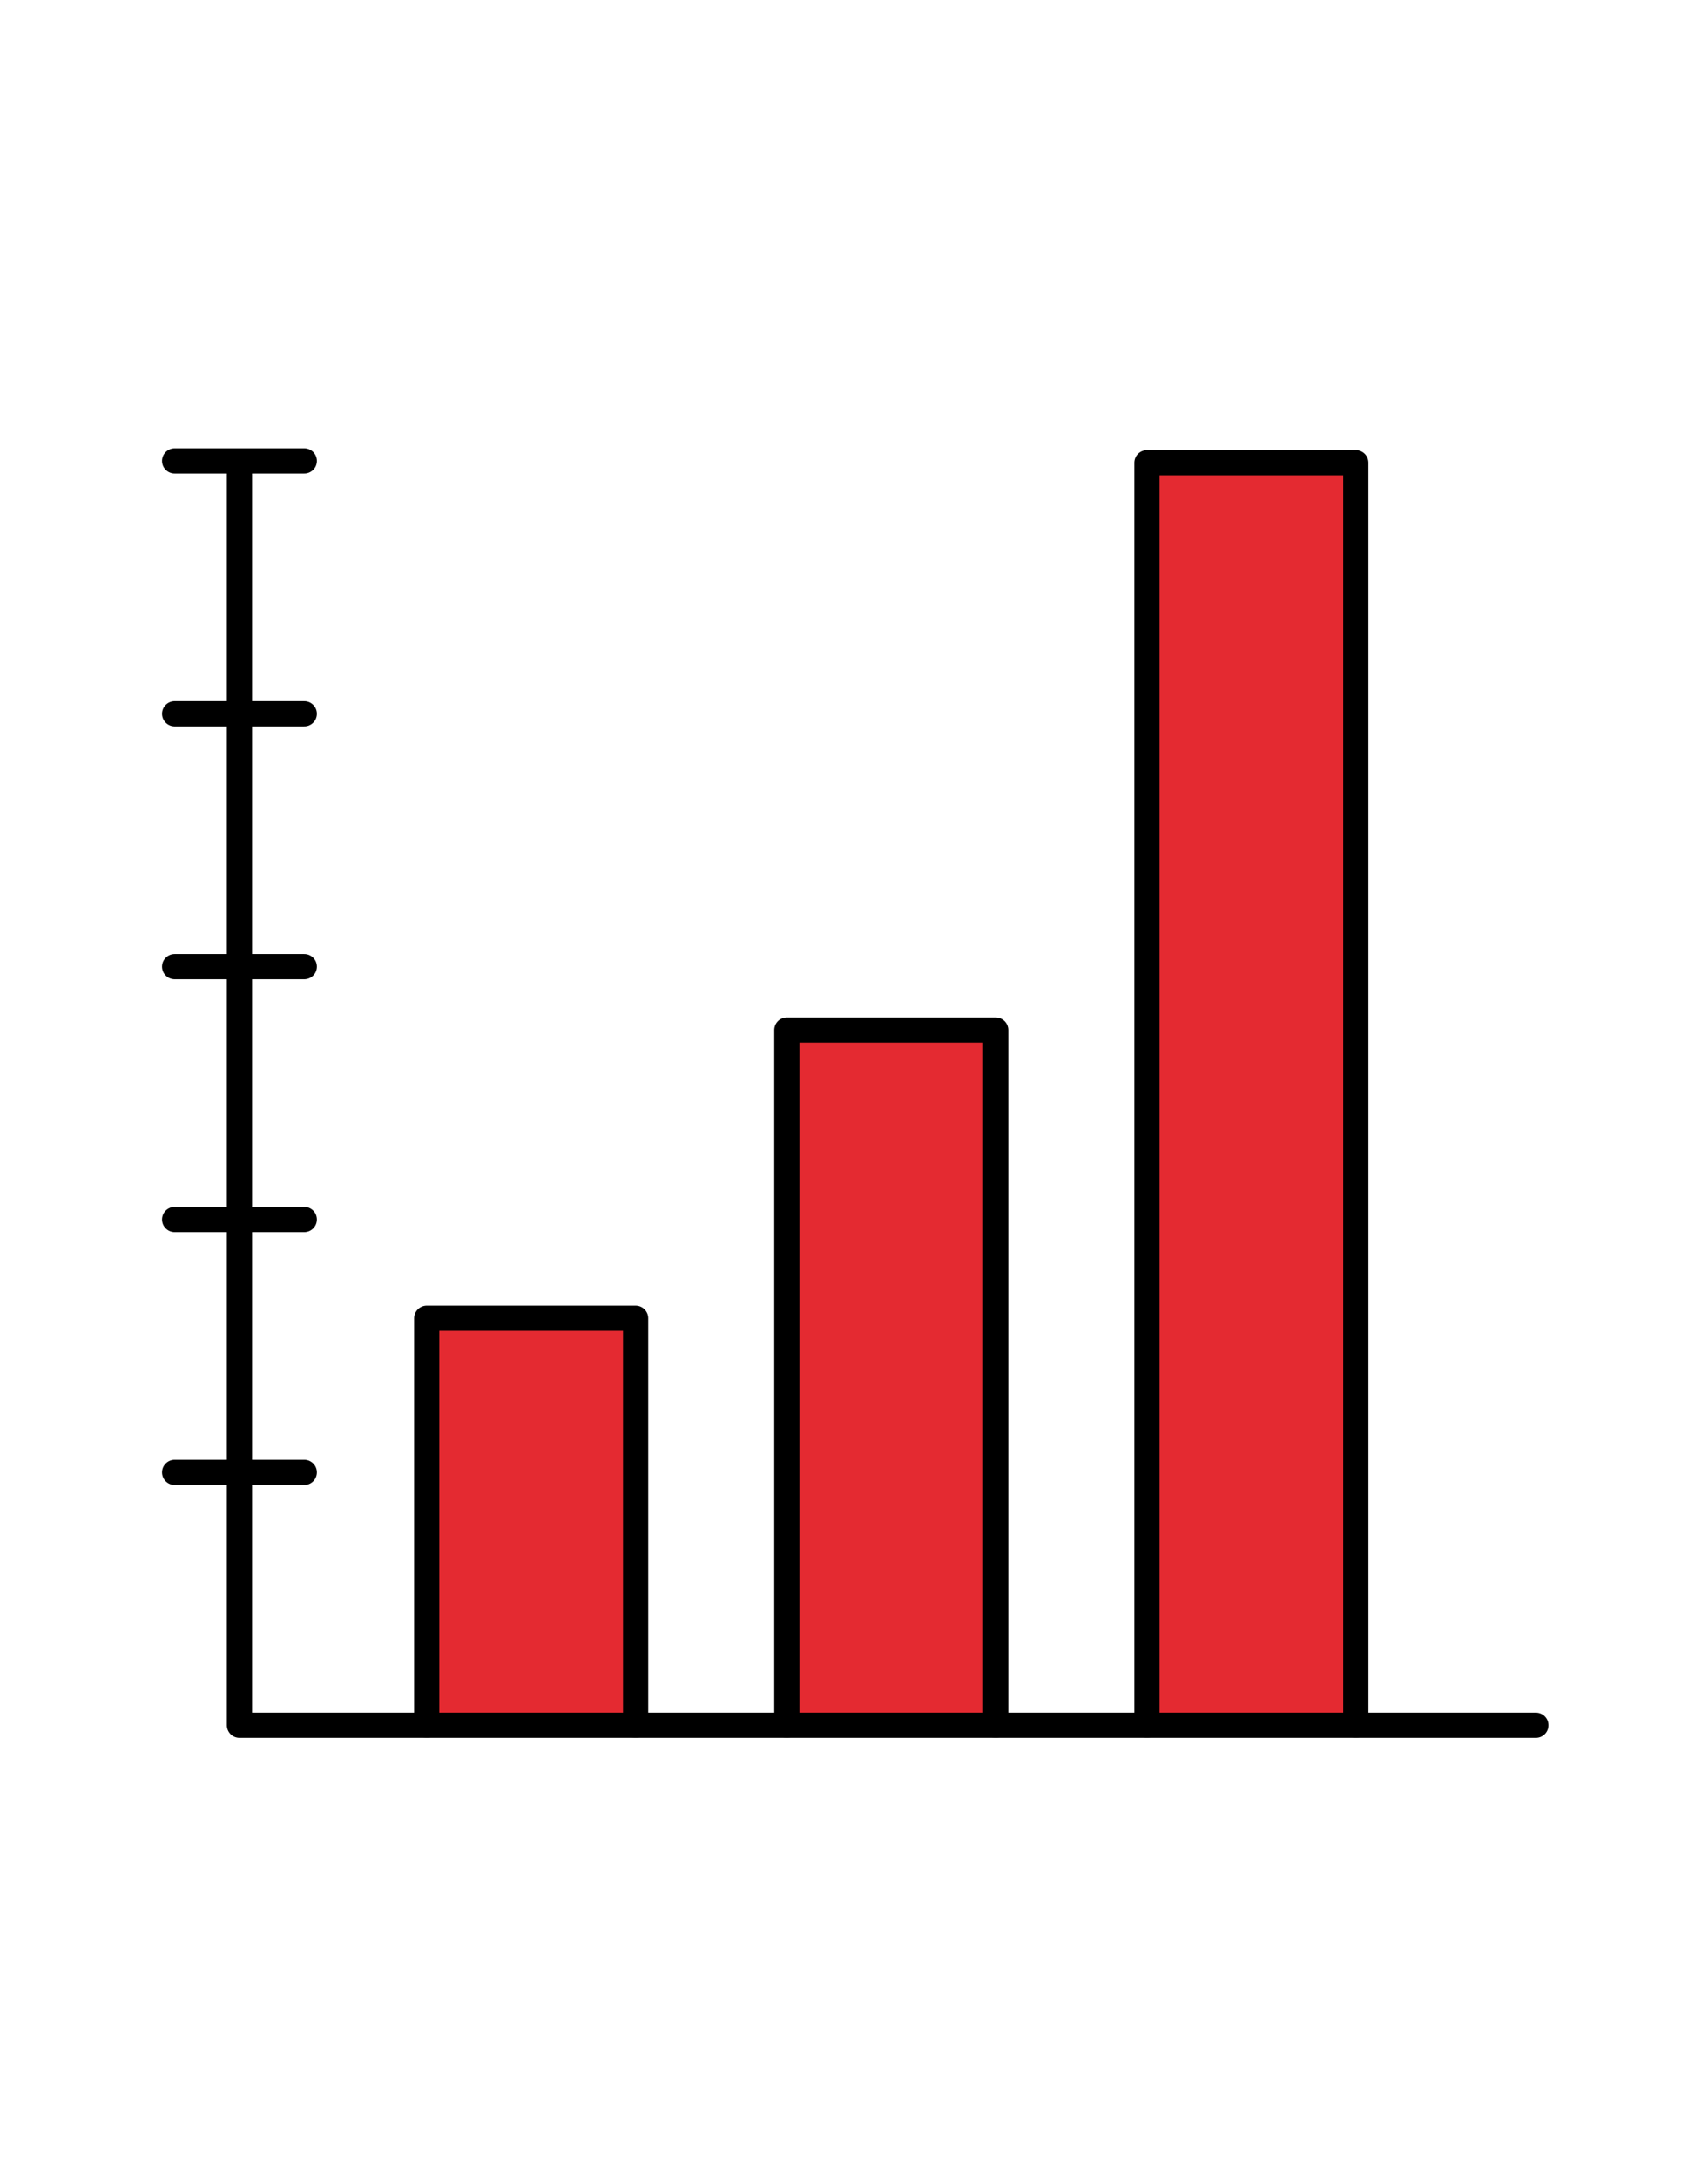
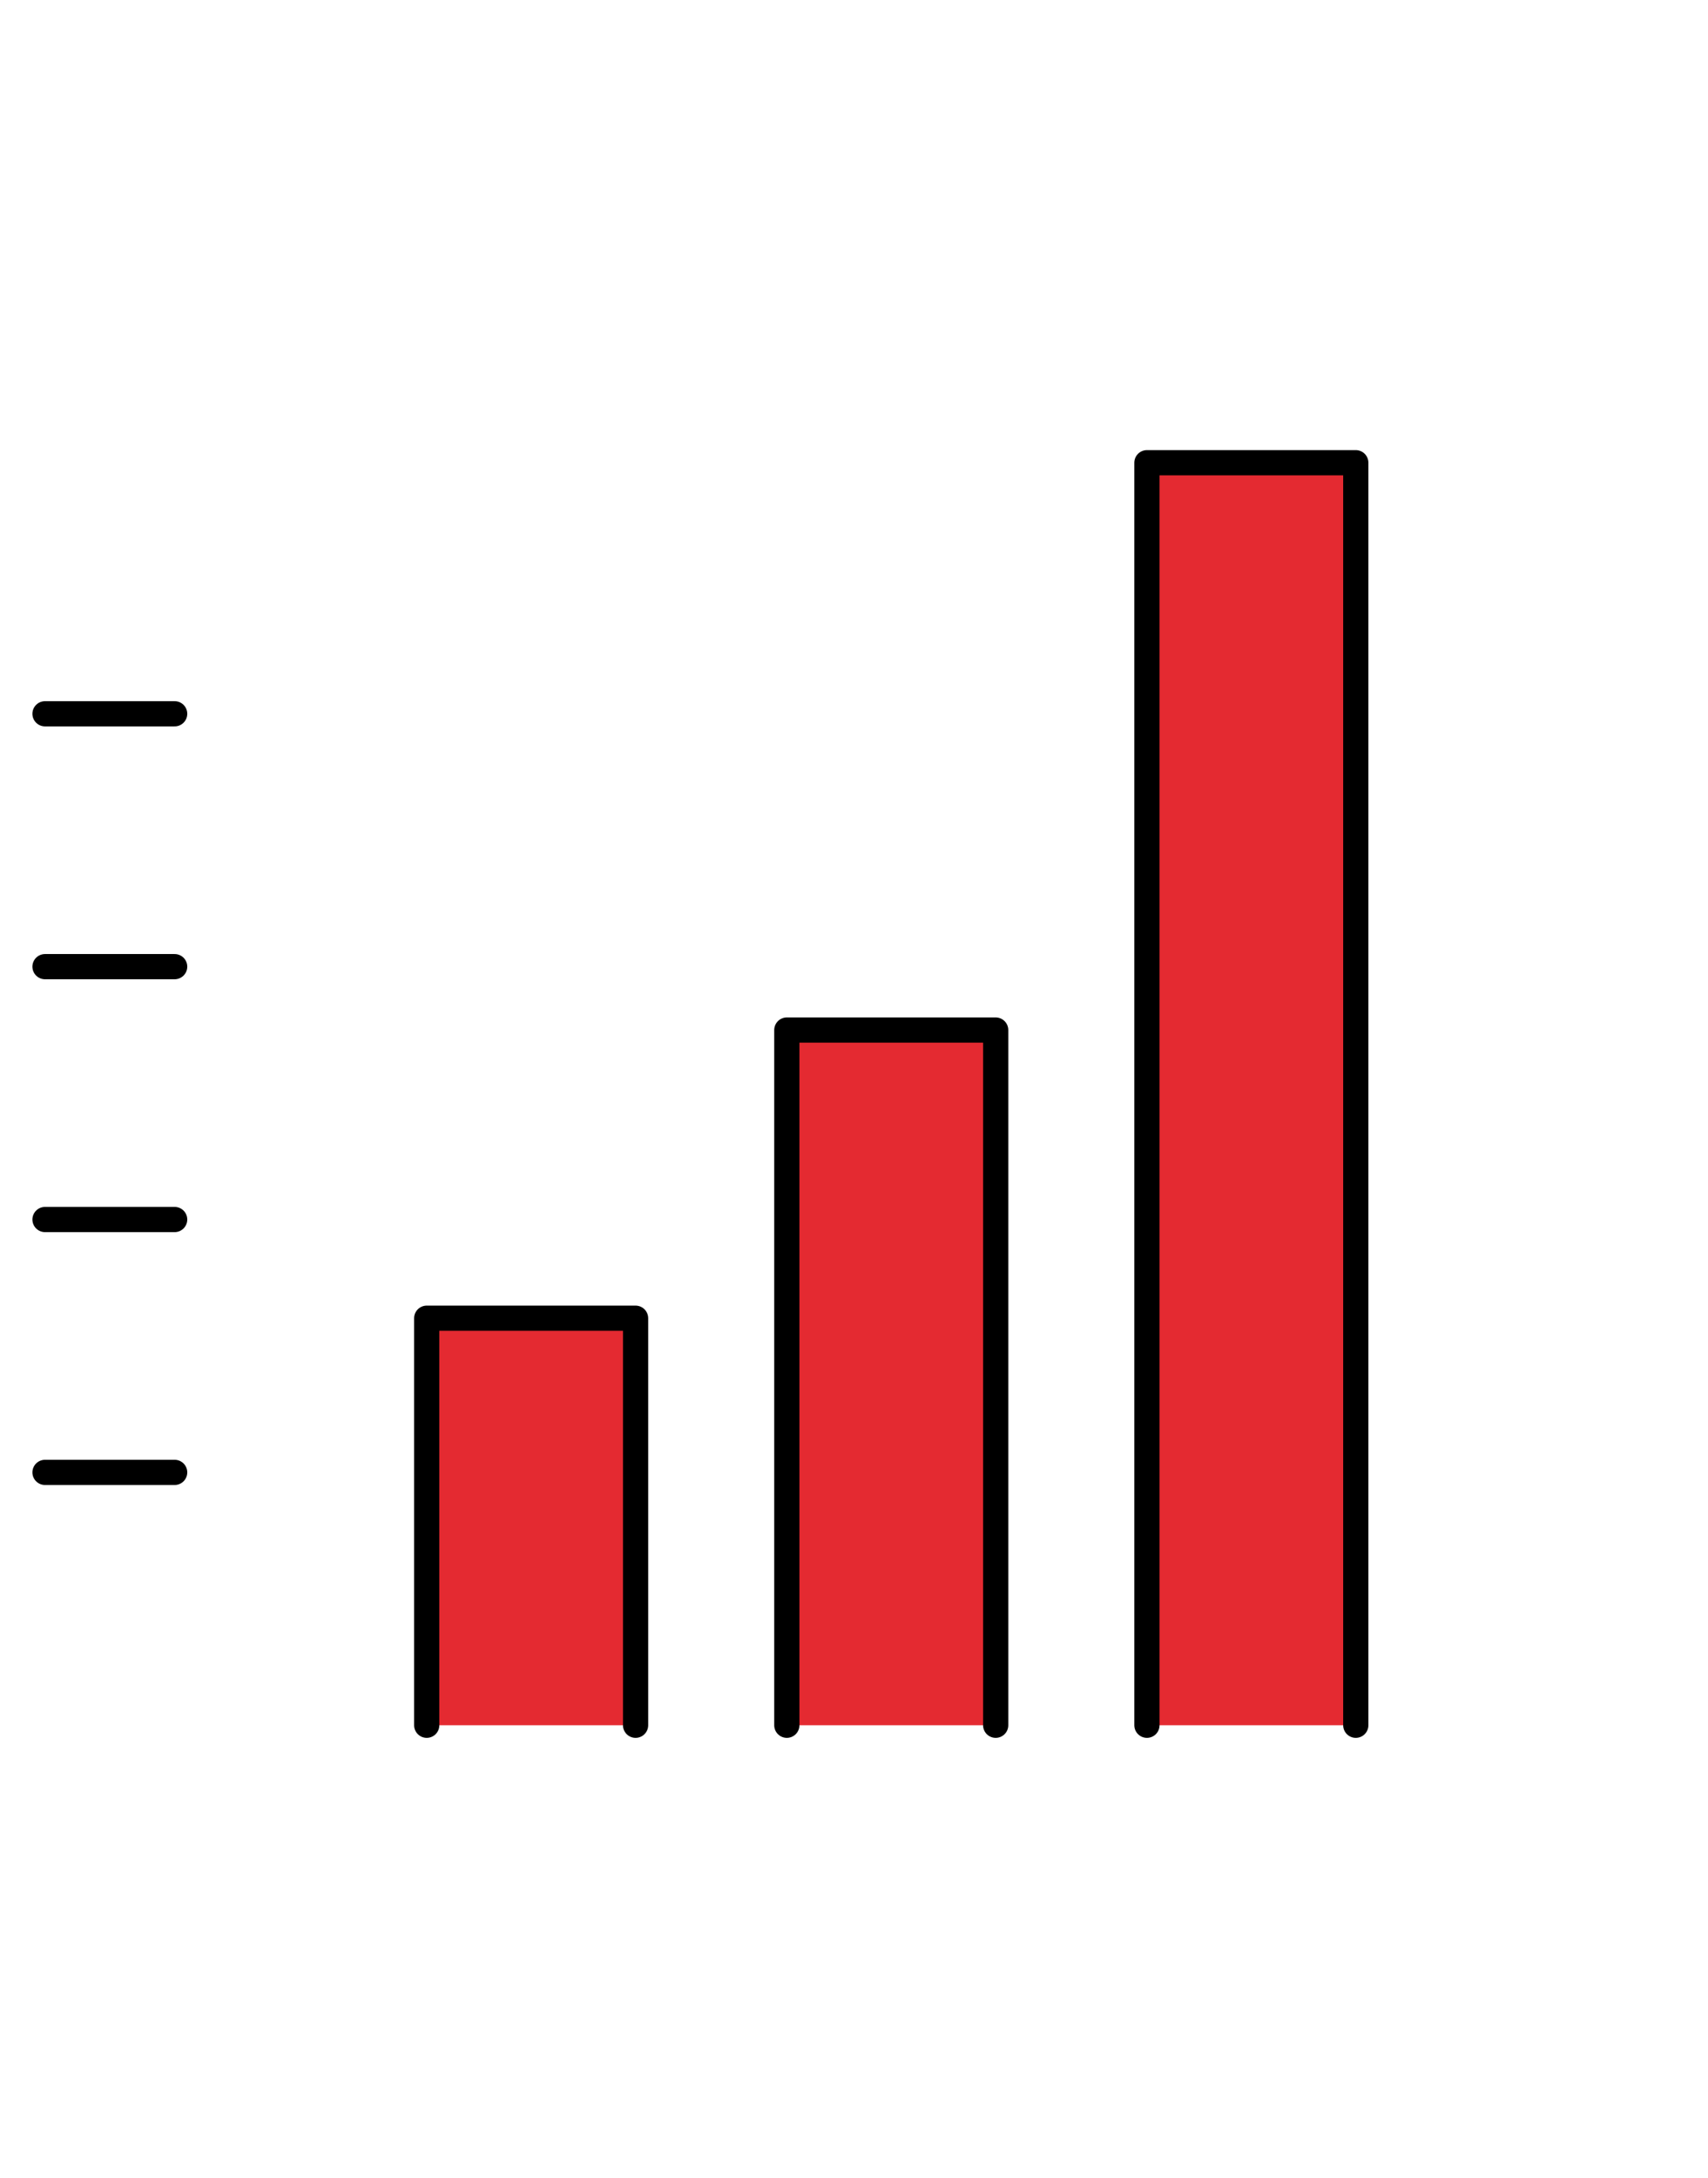
<svg xmlns="http://www.w3.org/2000/svg" id="Layer_1" data-name="Layer 1" viewBox="0 0 474.31 604.73">
  <defs>
    <style>.cls-1{fill:#e42a31;stroke:#000;stroke-linecap:round;stroke-linejoin:round;stroke-width:7px}</style>
  </defs>
  <path class="cls-1" d="M176.5 478.96v-113h-58v113m158 0v-193h-58v193m158 0v-350.5h-58v350.5" />
-   <path fill="none" stroke="#000" stroke-linecap="round" stroke-linejoin="round" stroke-width="7" d="M426.5 478.96h-360v-351" />
-   <path class="cls-1" d="M48.5 127.96h36m-36 70.2h36m-36 70.2h36m-36 70.2h36m-36 70.2h36" />
+   <path class="cls-1" d="M48.5 127.96m-36 70.2h36m-36 70.2h36m-36 70.2h36m-36 70.2h36" />
</svg>